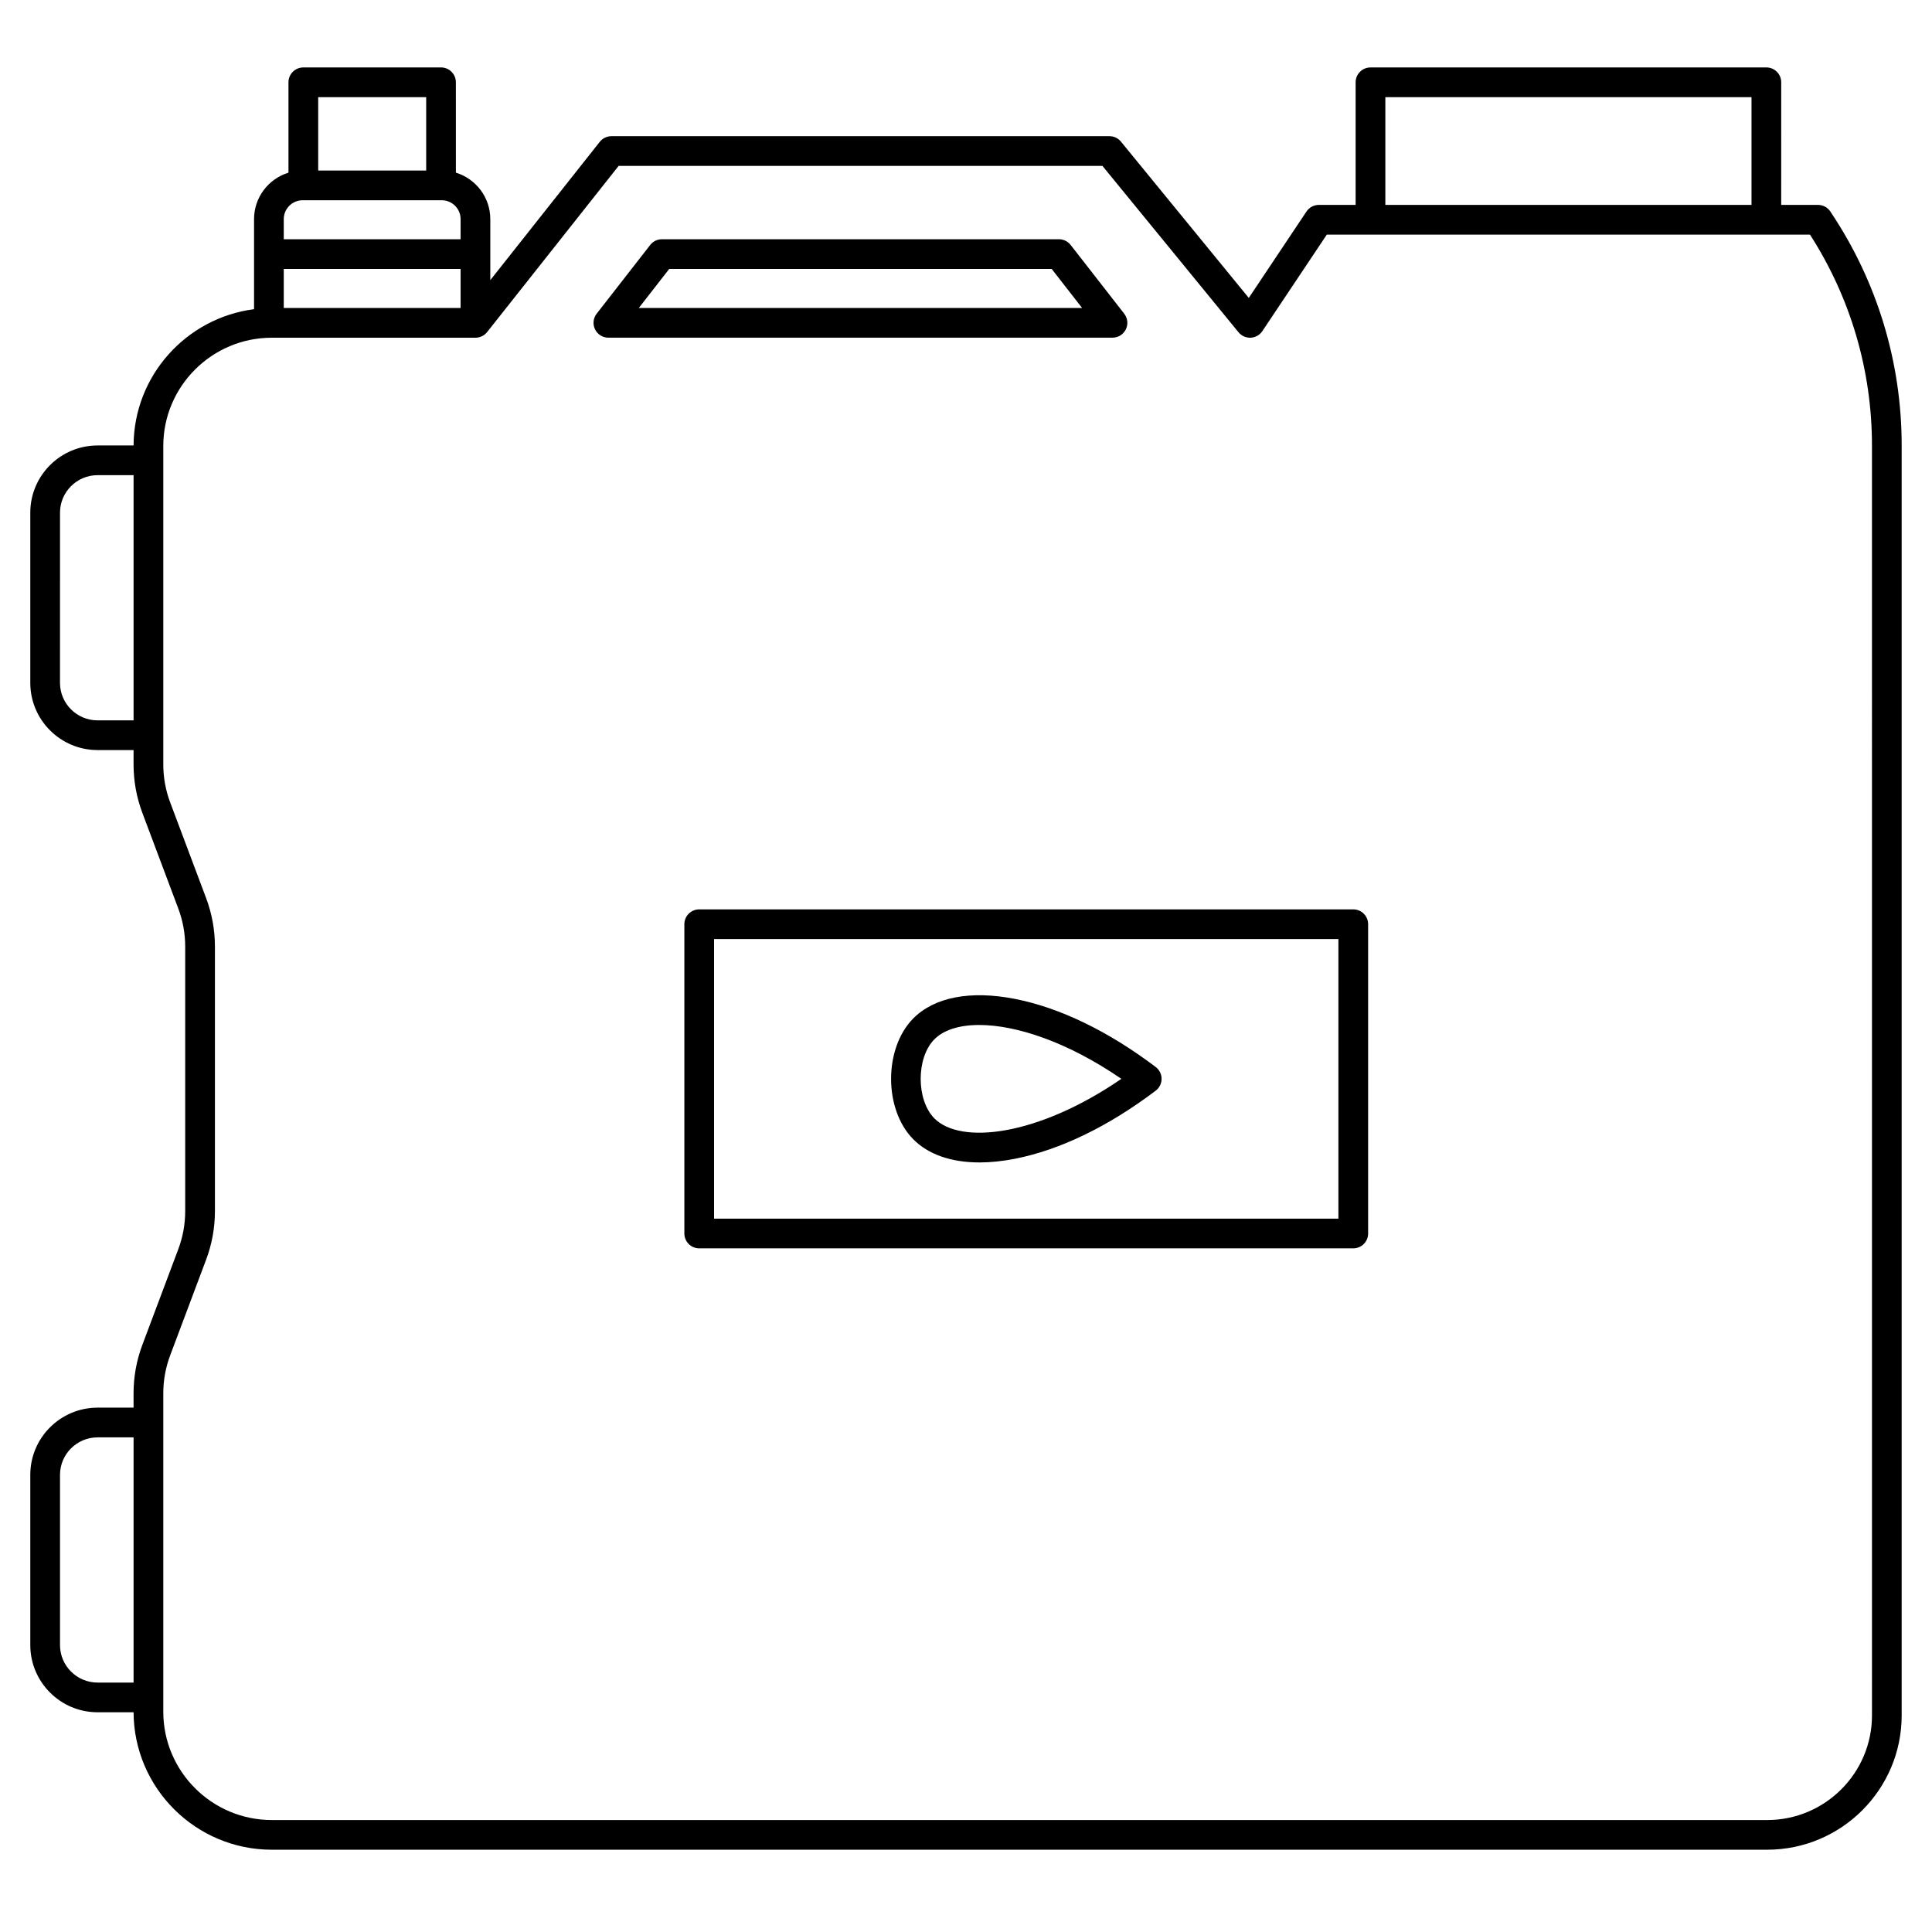
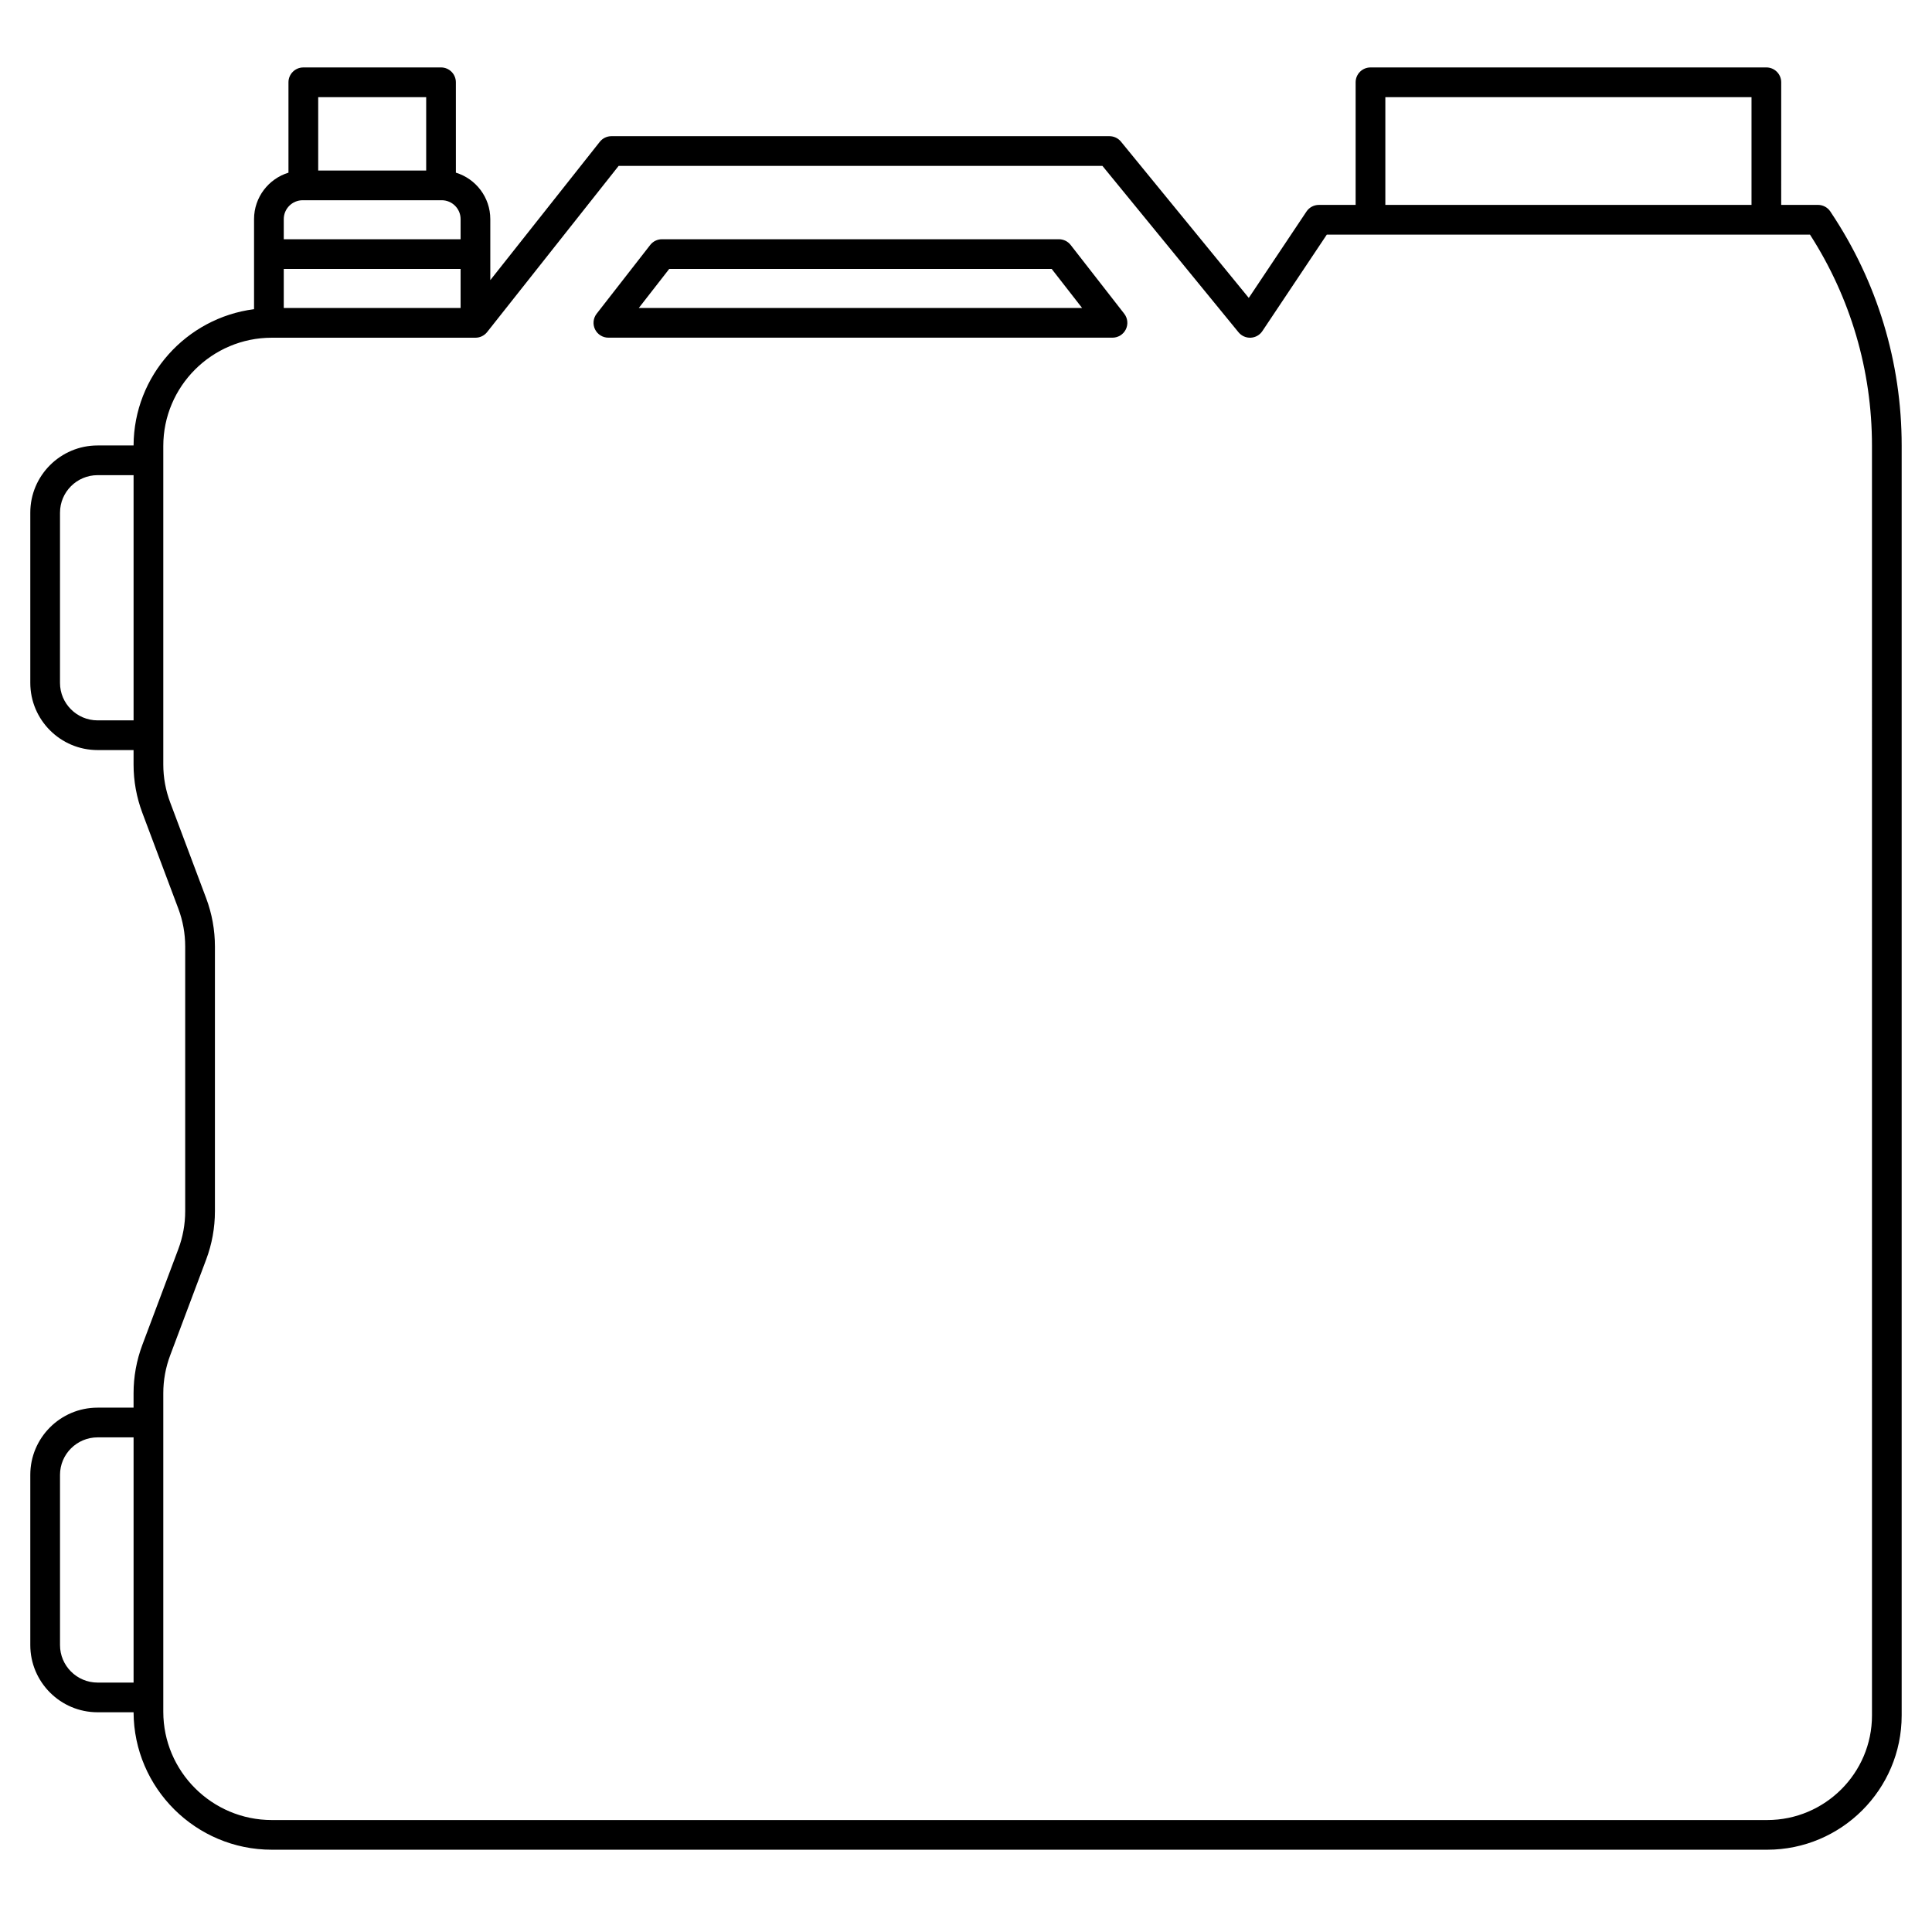
<svg xmlns="http://www.w3.org/2000/svg" fill="#000000" width="800px" height="800px" version="1.1" viewBox="144 144 512 512">
  <g>
-     <path d="m502.63 384.99h-173.33c-2.172 0-3.938 1.762-3.938 3.938v81.961c0 2.172 1.762 3.938 3.938 3.938h173.33c2.172 0 3.938-1.762 3.938-3.938v-81.961c0-2.176-1.766-3.938-3.938-3.938zm-3.938 81.961h-165.46v-74.09h165.46z" />
-     <path d="m403.57 452.06c2.922 0 6.062-0.32 9.375-0.969 11.902-2.328 24.812-8.57 37.328-18.051 0.98-0.742 1.559-1.906 1.559-3.137s-0.578-2.394-1.559-3.137c-12.52-9.48-25.426-15.723-37.328-18.051-11.805-2.309-21.379-0.457-26.957 5.215-7.789 7.914-7.789 24.035 0 31.949 4.012 4.074 10.094 6.18 17.582 6.18zm-11.973-32.609c2.457-2.496 6.602-3.82 11.918-3.82 9.711 0 23.324 4.43 37.66 14.273-22.184 15.23-42.641 17.504-49.578 10.453-4.809-4.887-4.809-16.023 0-20.906z" />
    <path d="m629.06 200.05c-0.73-1.094-1.957-1.75-3.273-1.75h-9.75l0.004-32.492c0-2.172-1.762-3.938-3.938-3.938l-104.91 0.004c-2.172 0-3.938 1.762-3.938 3.938v32.492h-9.75c-1.316 0-2.543 0.656-3.273 1.75l-15.293 22.898-33.875-41.418c-0.746-0.914-1.867-1.445-3.047-1.445h-131.98c-1.203 0-2.34 0.551-3.086 1.492l-29.016 36.66v-16.176c0-5.789-3.848-10.695-9.121-12.309l-0.004-23.949c0-2.172-1.762-3.938-3.938-3.938l-36.488 0.004c-2.172 0-3.938 1.762-3.938 3.938v23.949c-5.273 1.613-9.121 6.519-9.121 12.309v23.867c-17.938 2.309-31.852 17.605-31.926 36.117h-9.539c-9.836-0.004-17.832 7.984-17.832 17.801v45.113c0 9.82 8 17.809 17.832 17.809h9.535v3.805c0 4.402 0.785 8.723 2.332 12.844l9.52 25.344c1.215 3.234 1.832 6.625 1.832 10.078v70.125c0 3.453-0.617 6.844-1.832 10.078l-9.52 25.344c-1.547 4.121-2.332 8.445-2.332 12.844v3.805h-9.535c-9.836-0.004-17.832 7.984-17.832 17.805v45.113c0 9.82 8 17.809 17.832 17.809h9.539c0.082 20.098 16.48 36.426 36.629 36.426h396.29c19.652 0 35.645-15.965 35.645-35.59v-336.54c0-22.047-6.477-43.398-18.727-61.742zm-117.93-30.305h97.039v28.555h-97.039zm-291.93 55.875v-10.344h46.863v10.344zm37.742-55.875v19.449h-28.617v-19.449zm-32.727 27.32h36.836c2.766 0 5.012 2.242 5.012 5v5.344h-46.863v-5.344c0-2.758 2.25-5 5.016-5zm-54.355 137.84c-5.492 0-9.961-4.457-9.961-9.934l0.004-45.113c0-5.477 4.469-9.934 9.961-9.934h9.535v64.984zm-9.957 245.06v-45.113c0-5.477 4.469-9.934 9.961-9.934h9.535v64.984h-9.535c-5.492-0.004-9.961-4.461-9.961-9.938zm480.19 18.645c0 15.285-12.457 27.719-27.77 27.719h-396.29c-15.859 0-28.762-12.875-28.762-28.703v-84.383c0-3.453 0.617-6.844 1.832-10.078l9.52-25.344c1.547-4.121 2.332-8.445 2.332-12.844v-70.125c0-4.402-0.785-8.723-2.332-12.844l-9.52-25.344c-1.215-3.234-1.832-6.625-1.832-10.078v-84.383c0-15.828 12.902-28.703 28.762-28.703h53.969c1.203 0 2.34-0.551 3.086-1.492l34.855-44.043h128.21l36.062 44.09c0.789 0.965 1.996 1.504 3.238 1.441 1.246-0.059 2.391-0.707 3.082-1.746l17.078-25.57h128.05c10.75 16.707 16.426 35.992 16.426 55.891z" />
    <path d="m442.36 231.28c0.66-1.352 0.492-2.961-0.434-4.148l-14.191-18.215c-0.746-0.957-1.891-1.516-3.106-1.516h-105.21c-1.215 0-2.359 0.559-3.106 1.516l-14.191 18.215c-0.926 1.188-1.094 2.797-0.434 4.148s2.031 2.207 3.535 2.207h133.59c1.512 0 2.883-0.855 3.543-2.207zm-129.07-5.664 8.059-10.344h101.36l8.059 10.344z" />
  </g>
</svg>